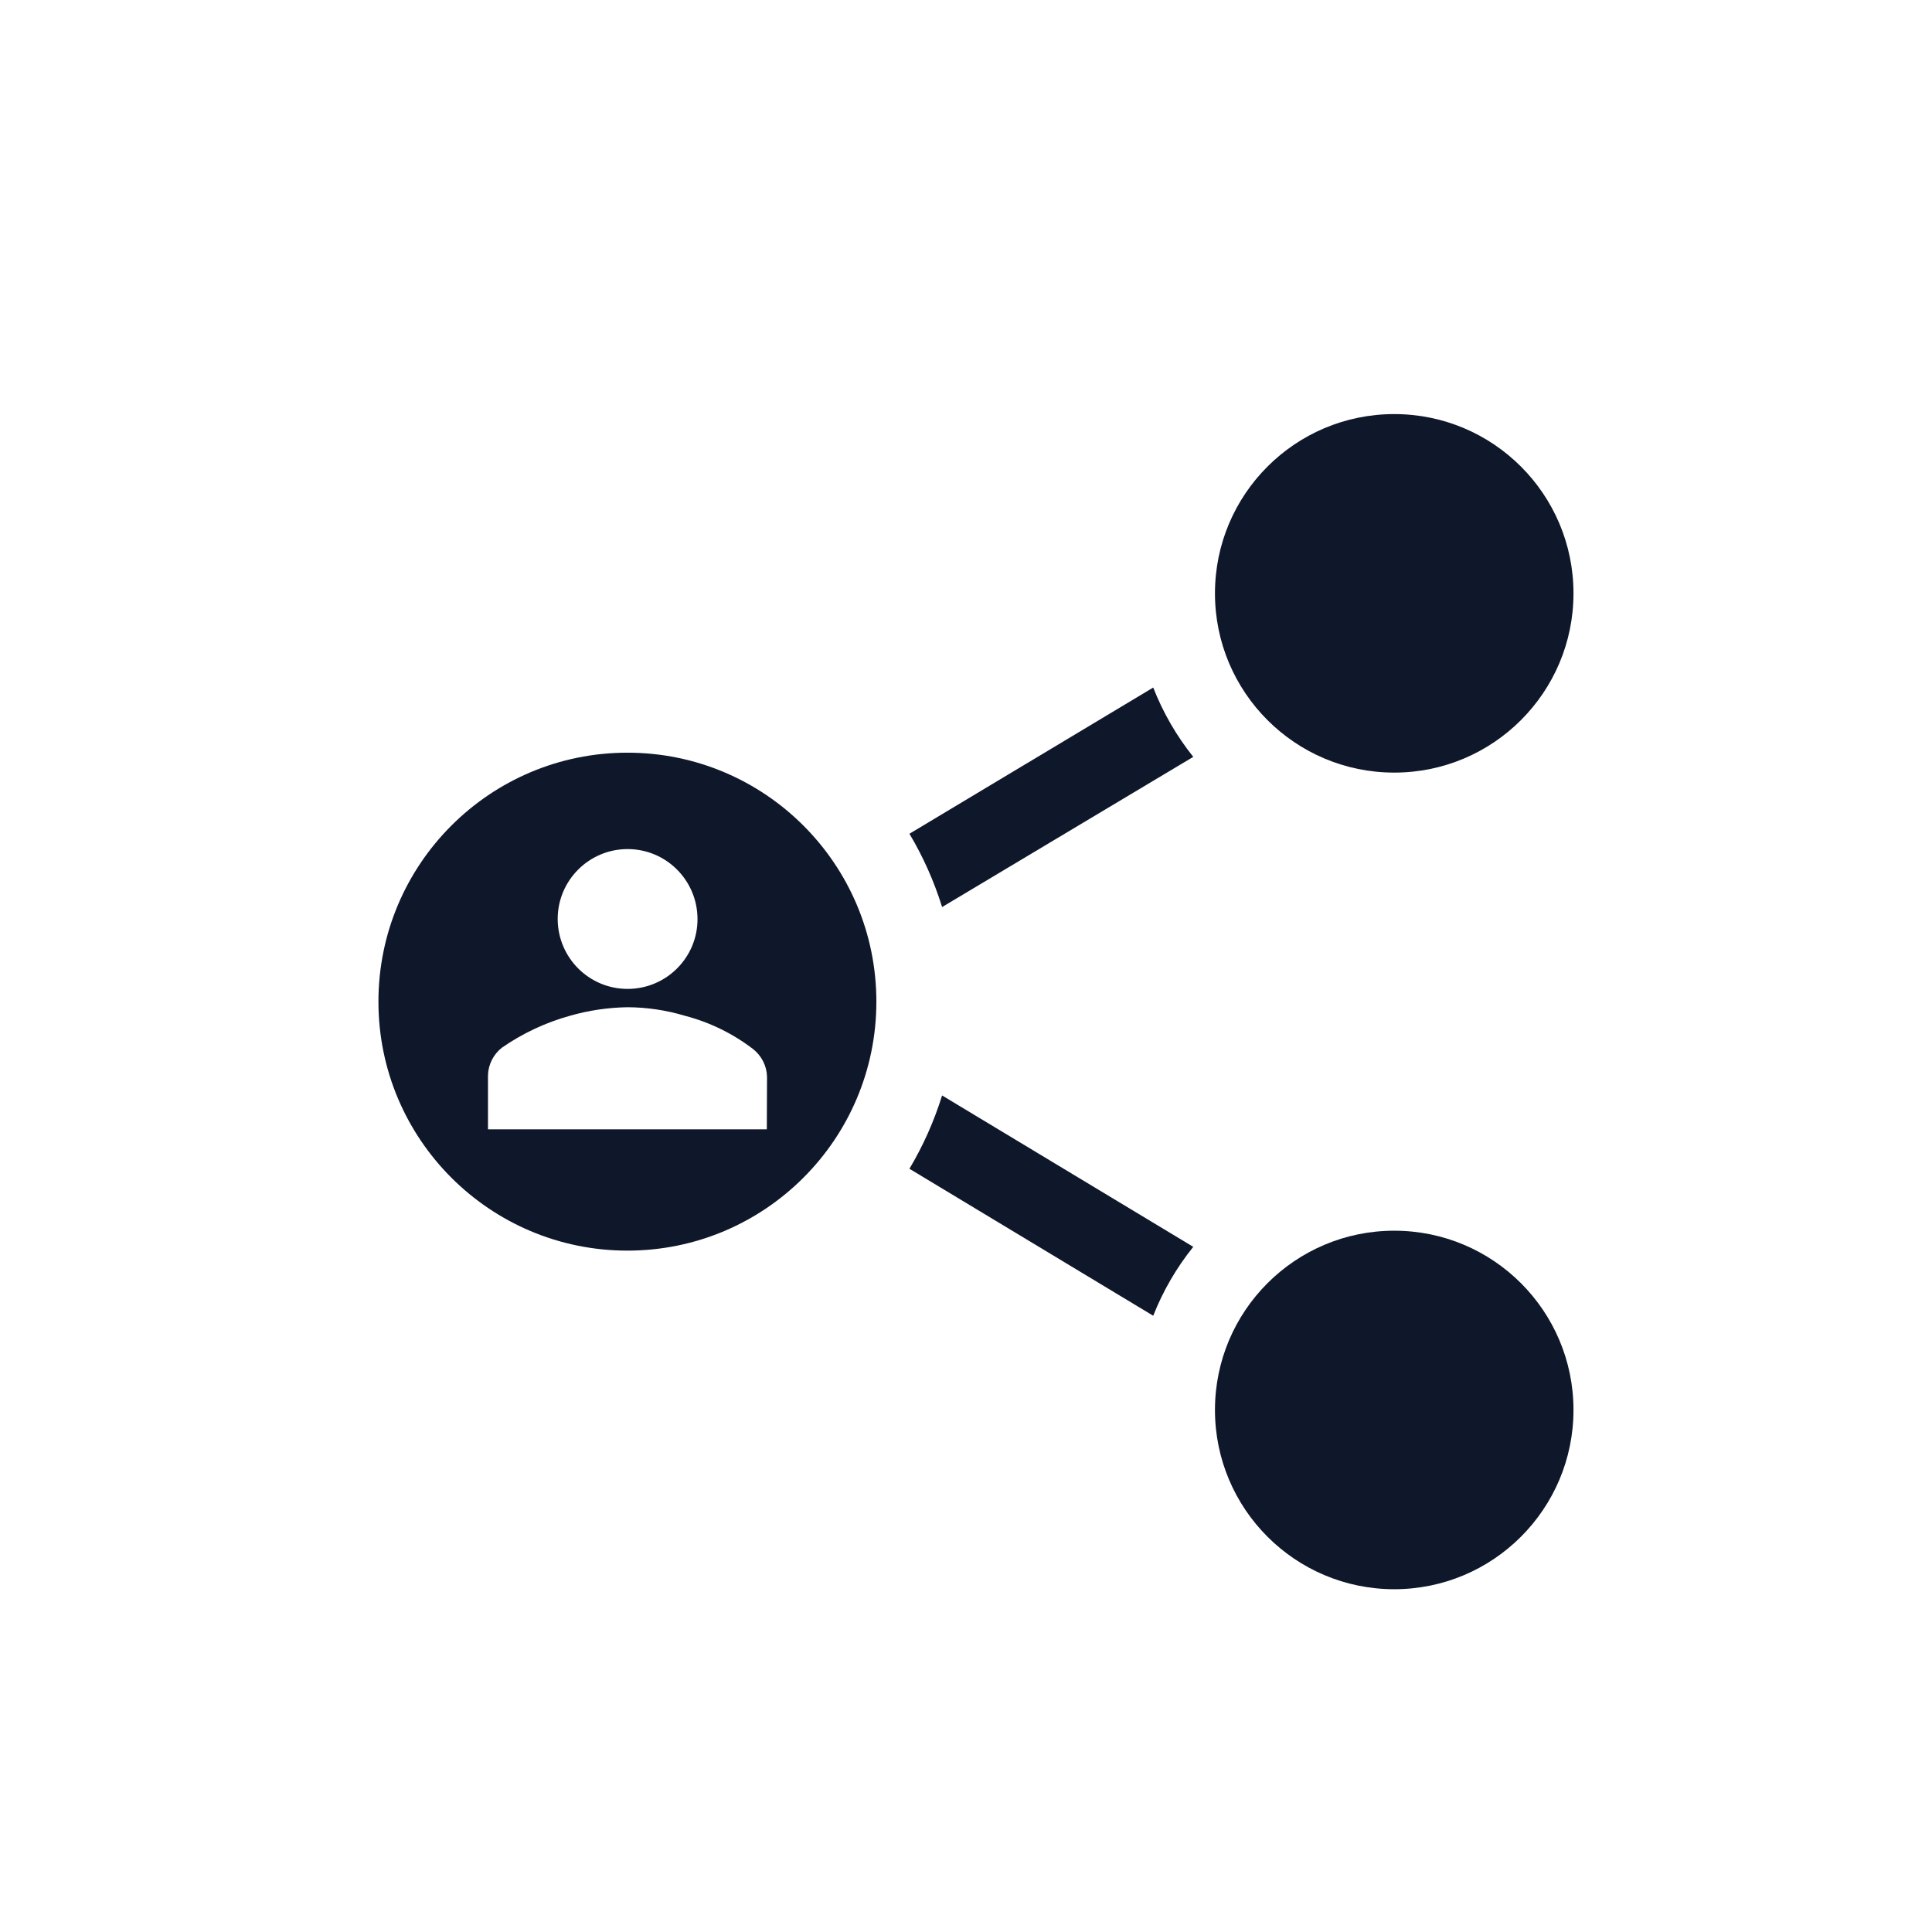
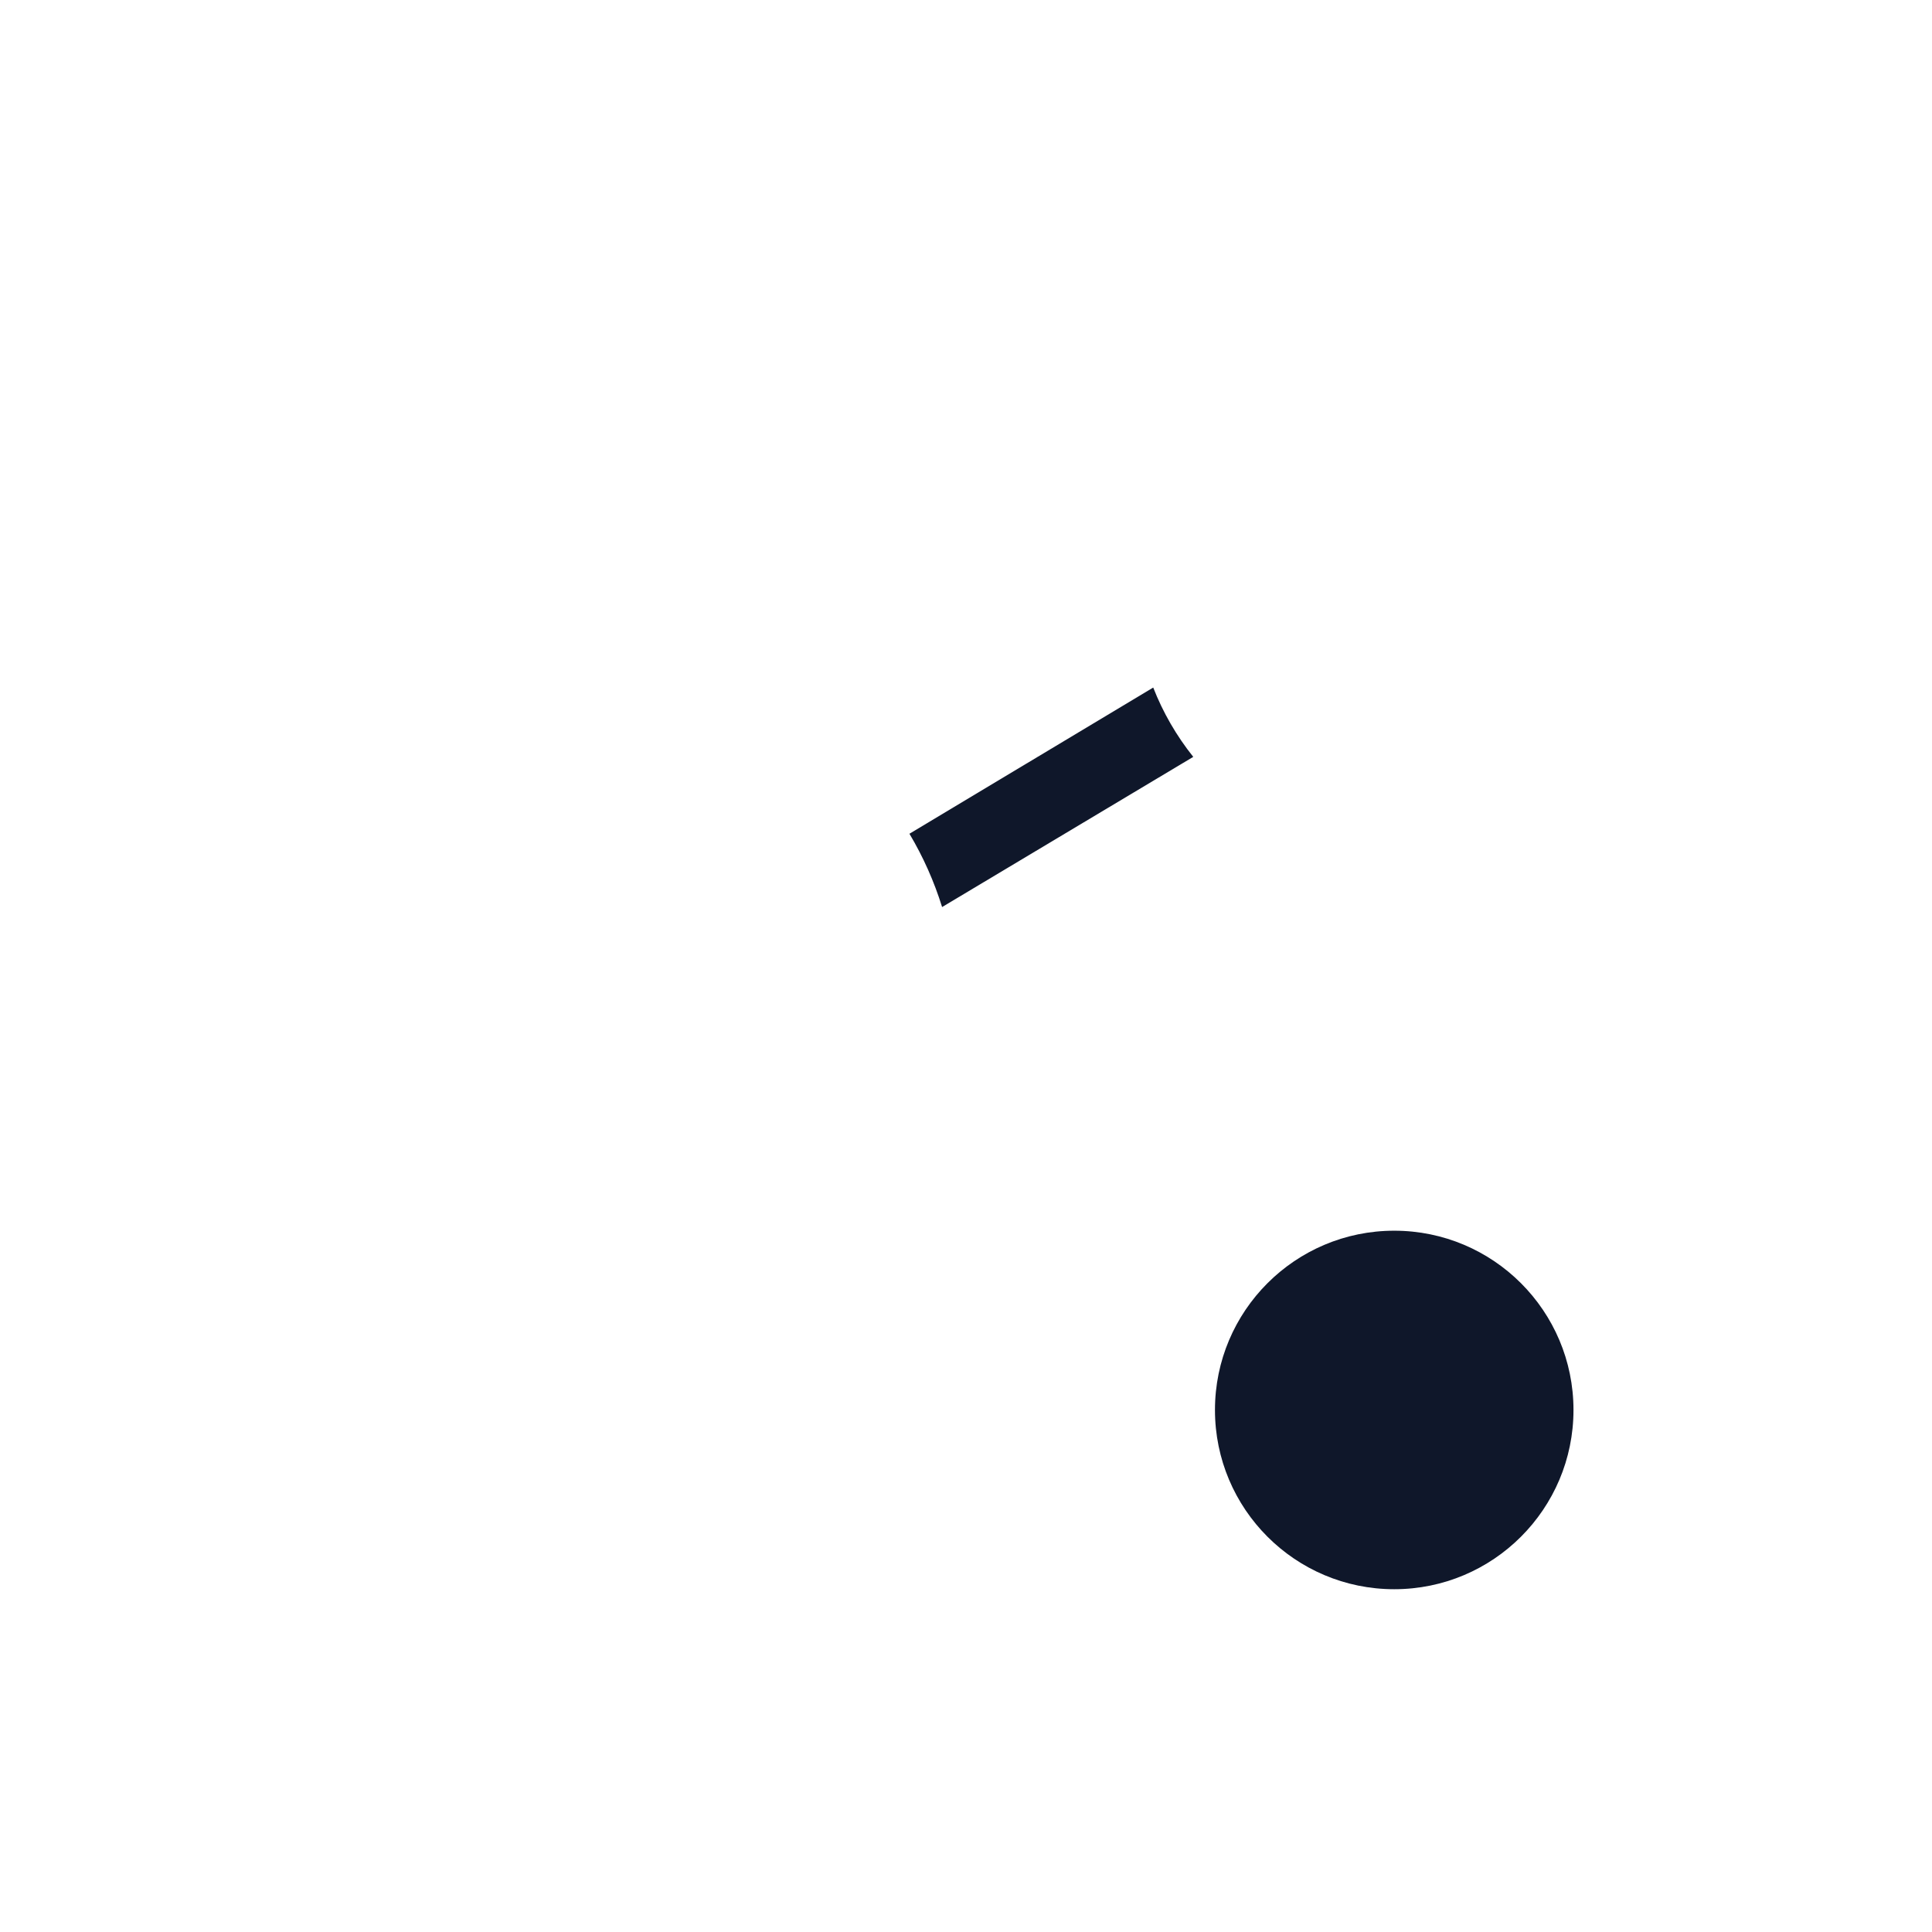
<svg xmlns="http://www.w3.org/2000/svg" width="97" height="97" xml:space="preserve" overflow="hidden">
  <g transform="translate(-997 -513)">
    <g>
      <g>
        <g>
          <g>
-             <path d="M1028.5 550.79C1021.6 550.79 1016 556.386 1016 563.29 1016 570.194 1021.6 575.79 1028.5 575.79 1035.4 575.79 1041 570.194 1041 563.29 1041 556.386 1035.4 550.79 1028.5 550.79ZM1028.5 555.63C1030.44 555.625 1032.01 557.192 1032.02 559.13 1032.03 561.068 1030.46 562.644 1028.52 562.65 1026.58 562.656 1025.01 561.089 1025 559.15 1025 559.147 1025 559.143 1025 559.14 1025 557.205 1026.57 555.635 1028.5 555.63ZM1035.5 569.7 1021.5 569.7 1021.5 567C1021.51 566.452 1021.77 565.939 1022.2 565.6 1023.24 564.88 1024.39 564.339 1025.61 564 1026.55 563.73 1027.52 563.586 1028.5 563.57 1029.48 563.573 1030.45 563.718 1031.39 564 1032.63 564.322 1033.79 564.89 1034.81 565.67 1035.24 566.009 1035.5 566.522 1035.51 567.07Z" fill="#0F172A" fill-rule="nonzero" fill-opacity="1" />
            <path d="M1054.9 547.52 1042.66 554.86C1043.35 556.018 1043.9 557.253 1044.3 558.54L1056.91 551C1056.07 549.949 1055.39 548.776 1054.9 547.52Z" fill="#0F172A" fill-rule="nonzero" fill-opacity="1" />
-             <path d="M1076 542.79C1076 547.761 1071.97 551.79 1067 551.79 1062.03 551.79 1058 547.761 1058 542.79 1058 537.819 1062.03 533.79 1067 533.79 1071.97 533.79 1076 537.819 1076 542.79Z" fill="#0F172A" fill-rule="nonzero" fill-opacity="1" />
-             <path d="M1056.91 575.6 1044.3 568C1043.9 569.287 1043.35 570.522 1042.66 571.68L1054.9 579.06C1055.39 577.812 1056.07 576.645 1056.91 575.6Z" fill="#0F172A" fill-rule="nonzero" fill-opacity="1" />
            <path d="M1076 583.79C1076 588.761 1071.97 592.79 1067 592.79 1062.03 592.79 1058 588.761 1058 583.79 1058 578.819 1062.03 574.79 1067 574.79 1071.97 574.79 1076 578.819 1076 583.79Z" fill="#0F172A" fill-rule="nonzero" fill-opacity="1" />
          </g>
        </g>
      </g>
    </g>
  </g>
</svg>